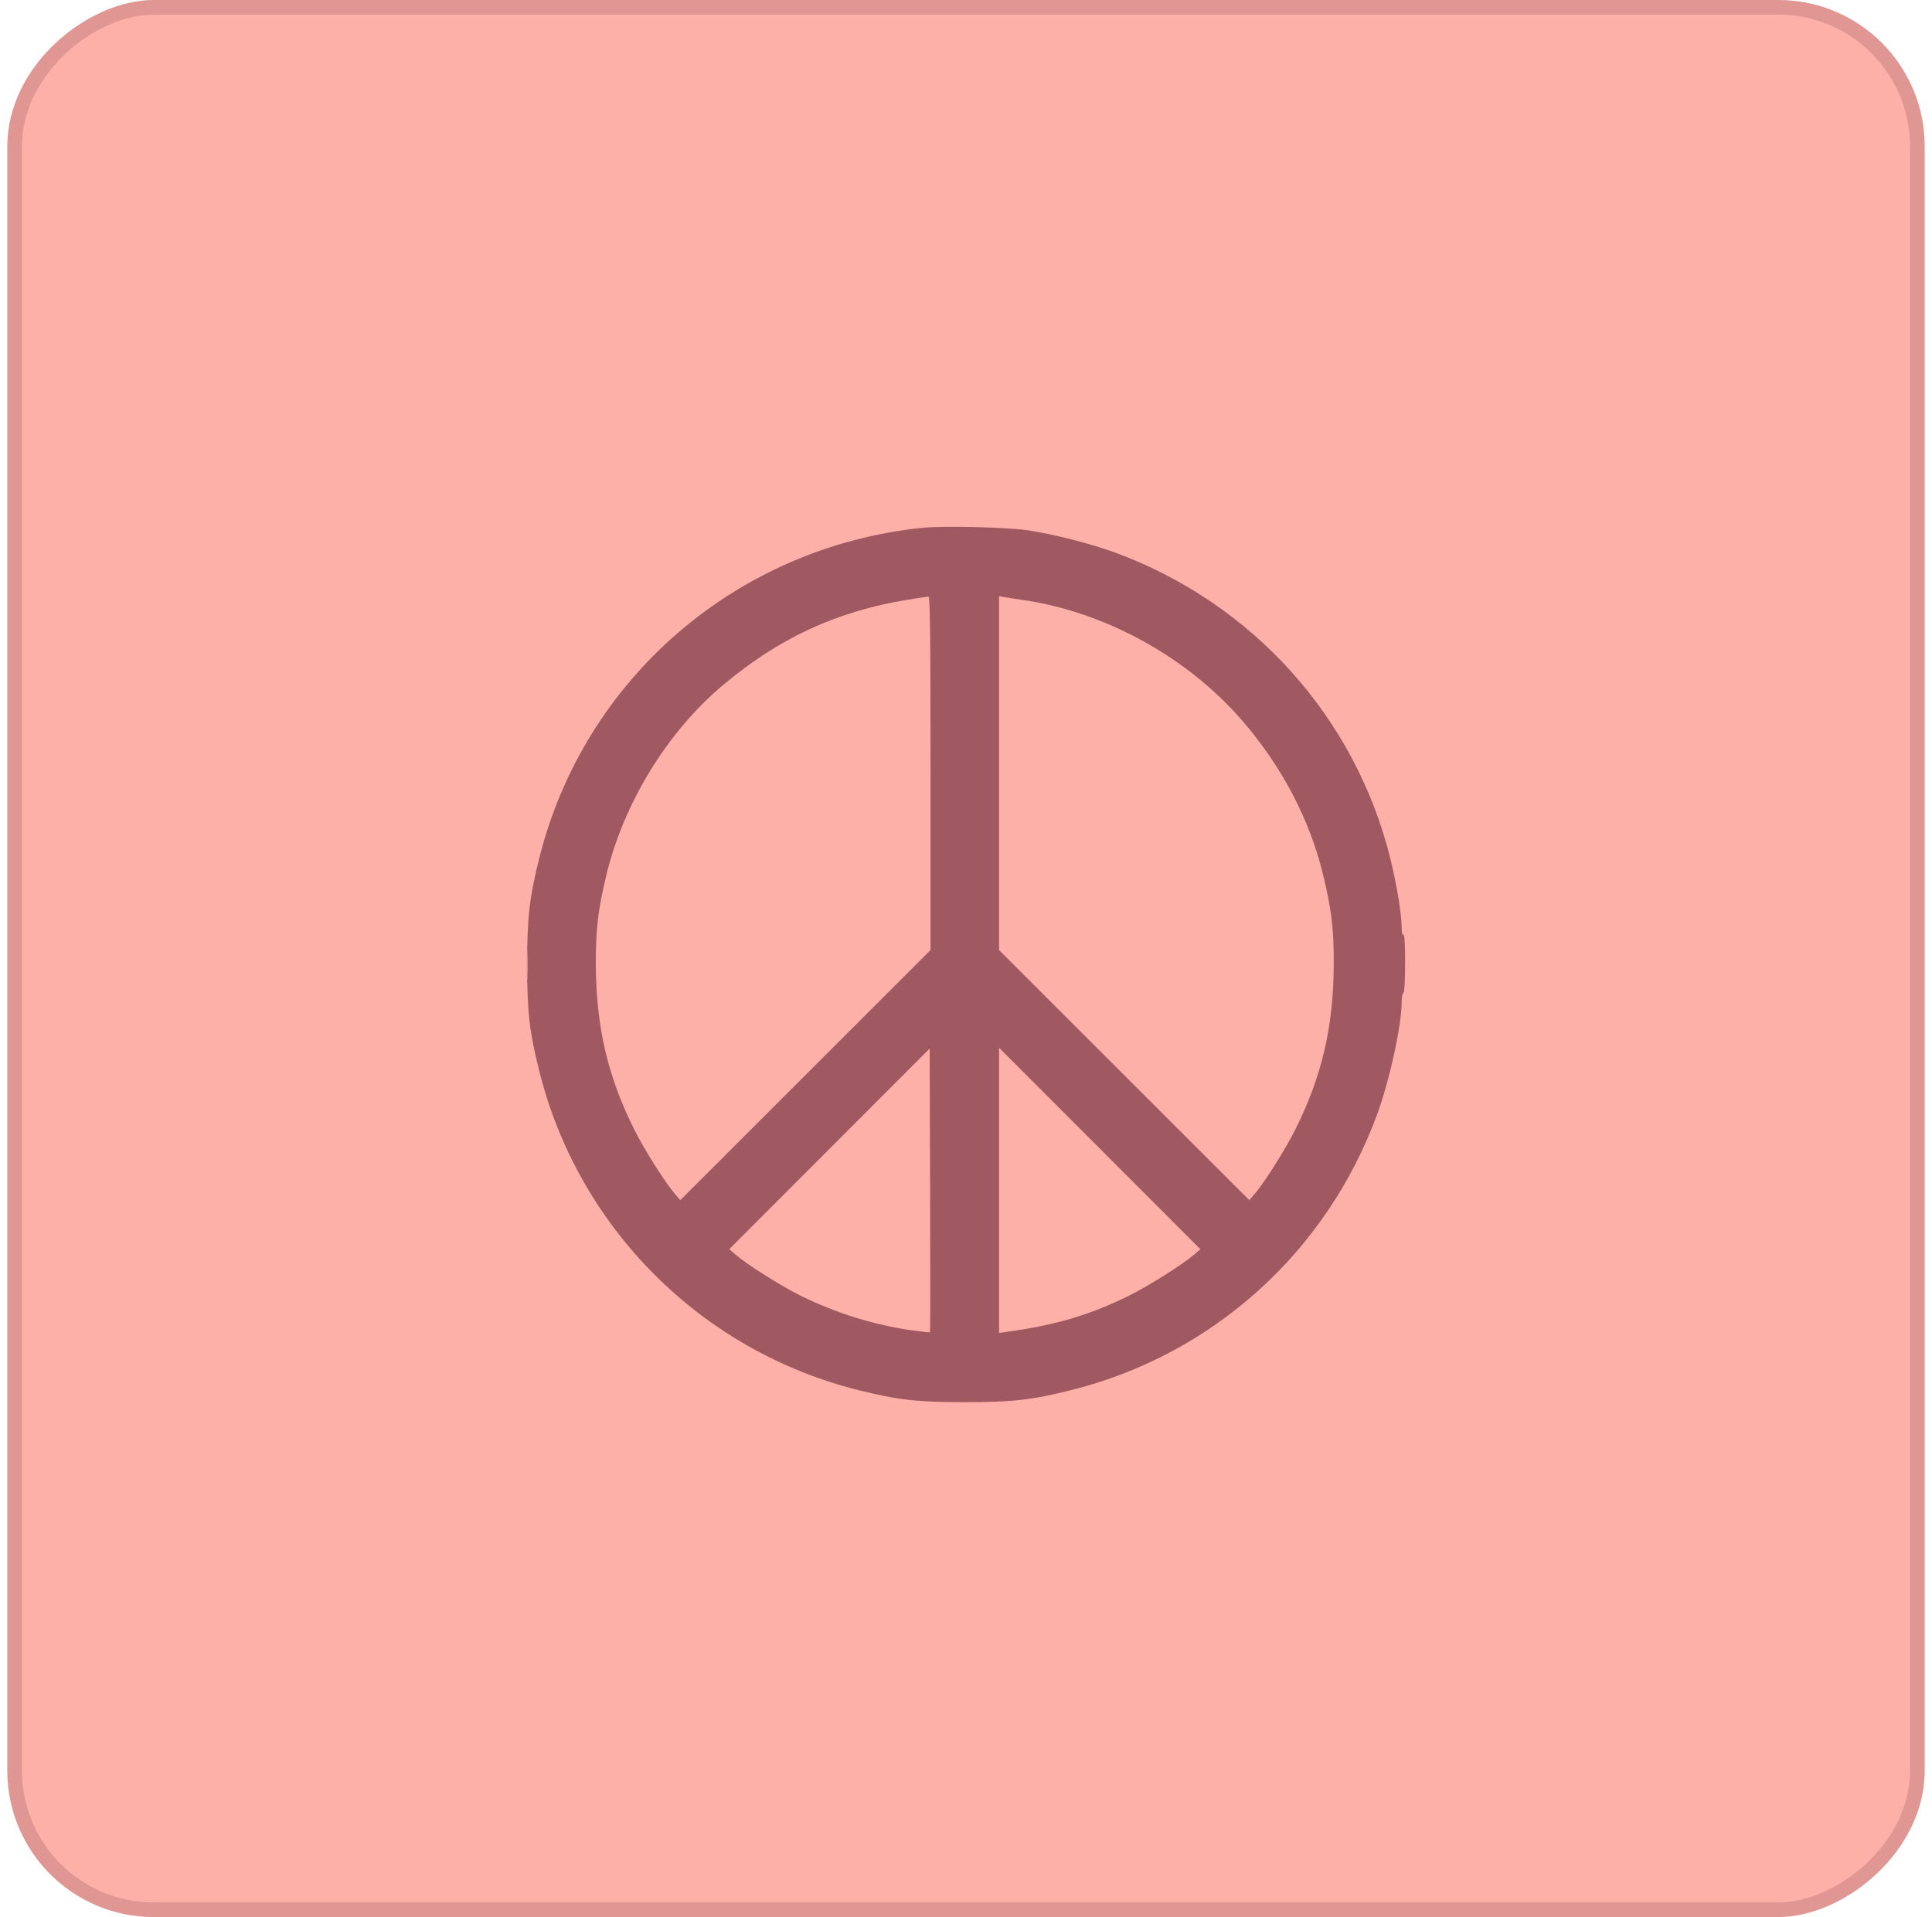
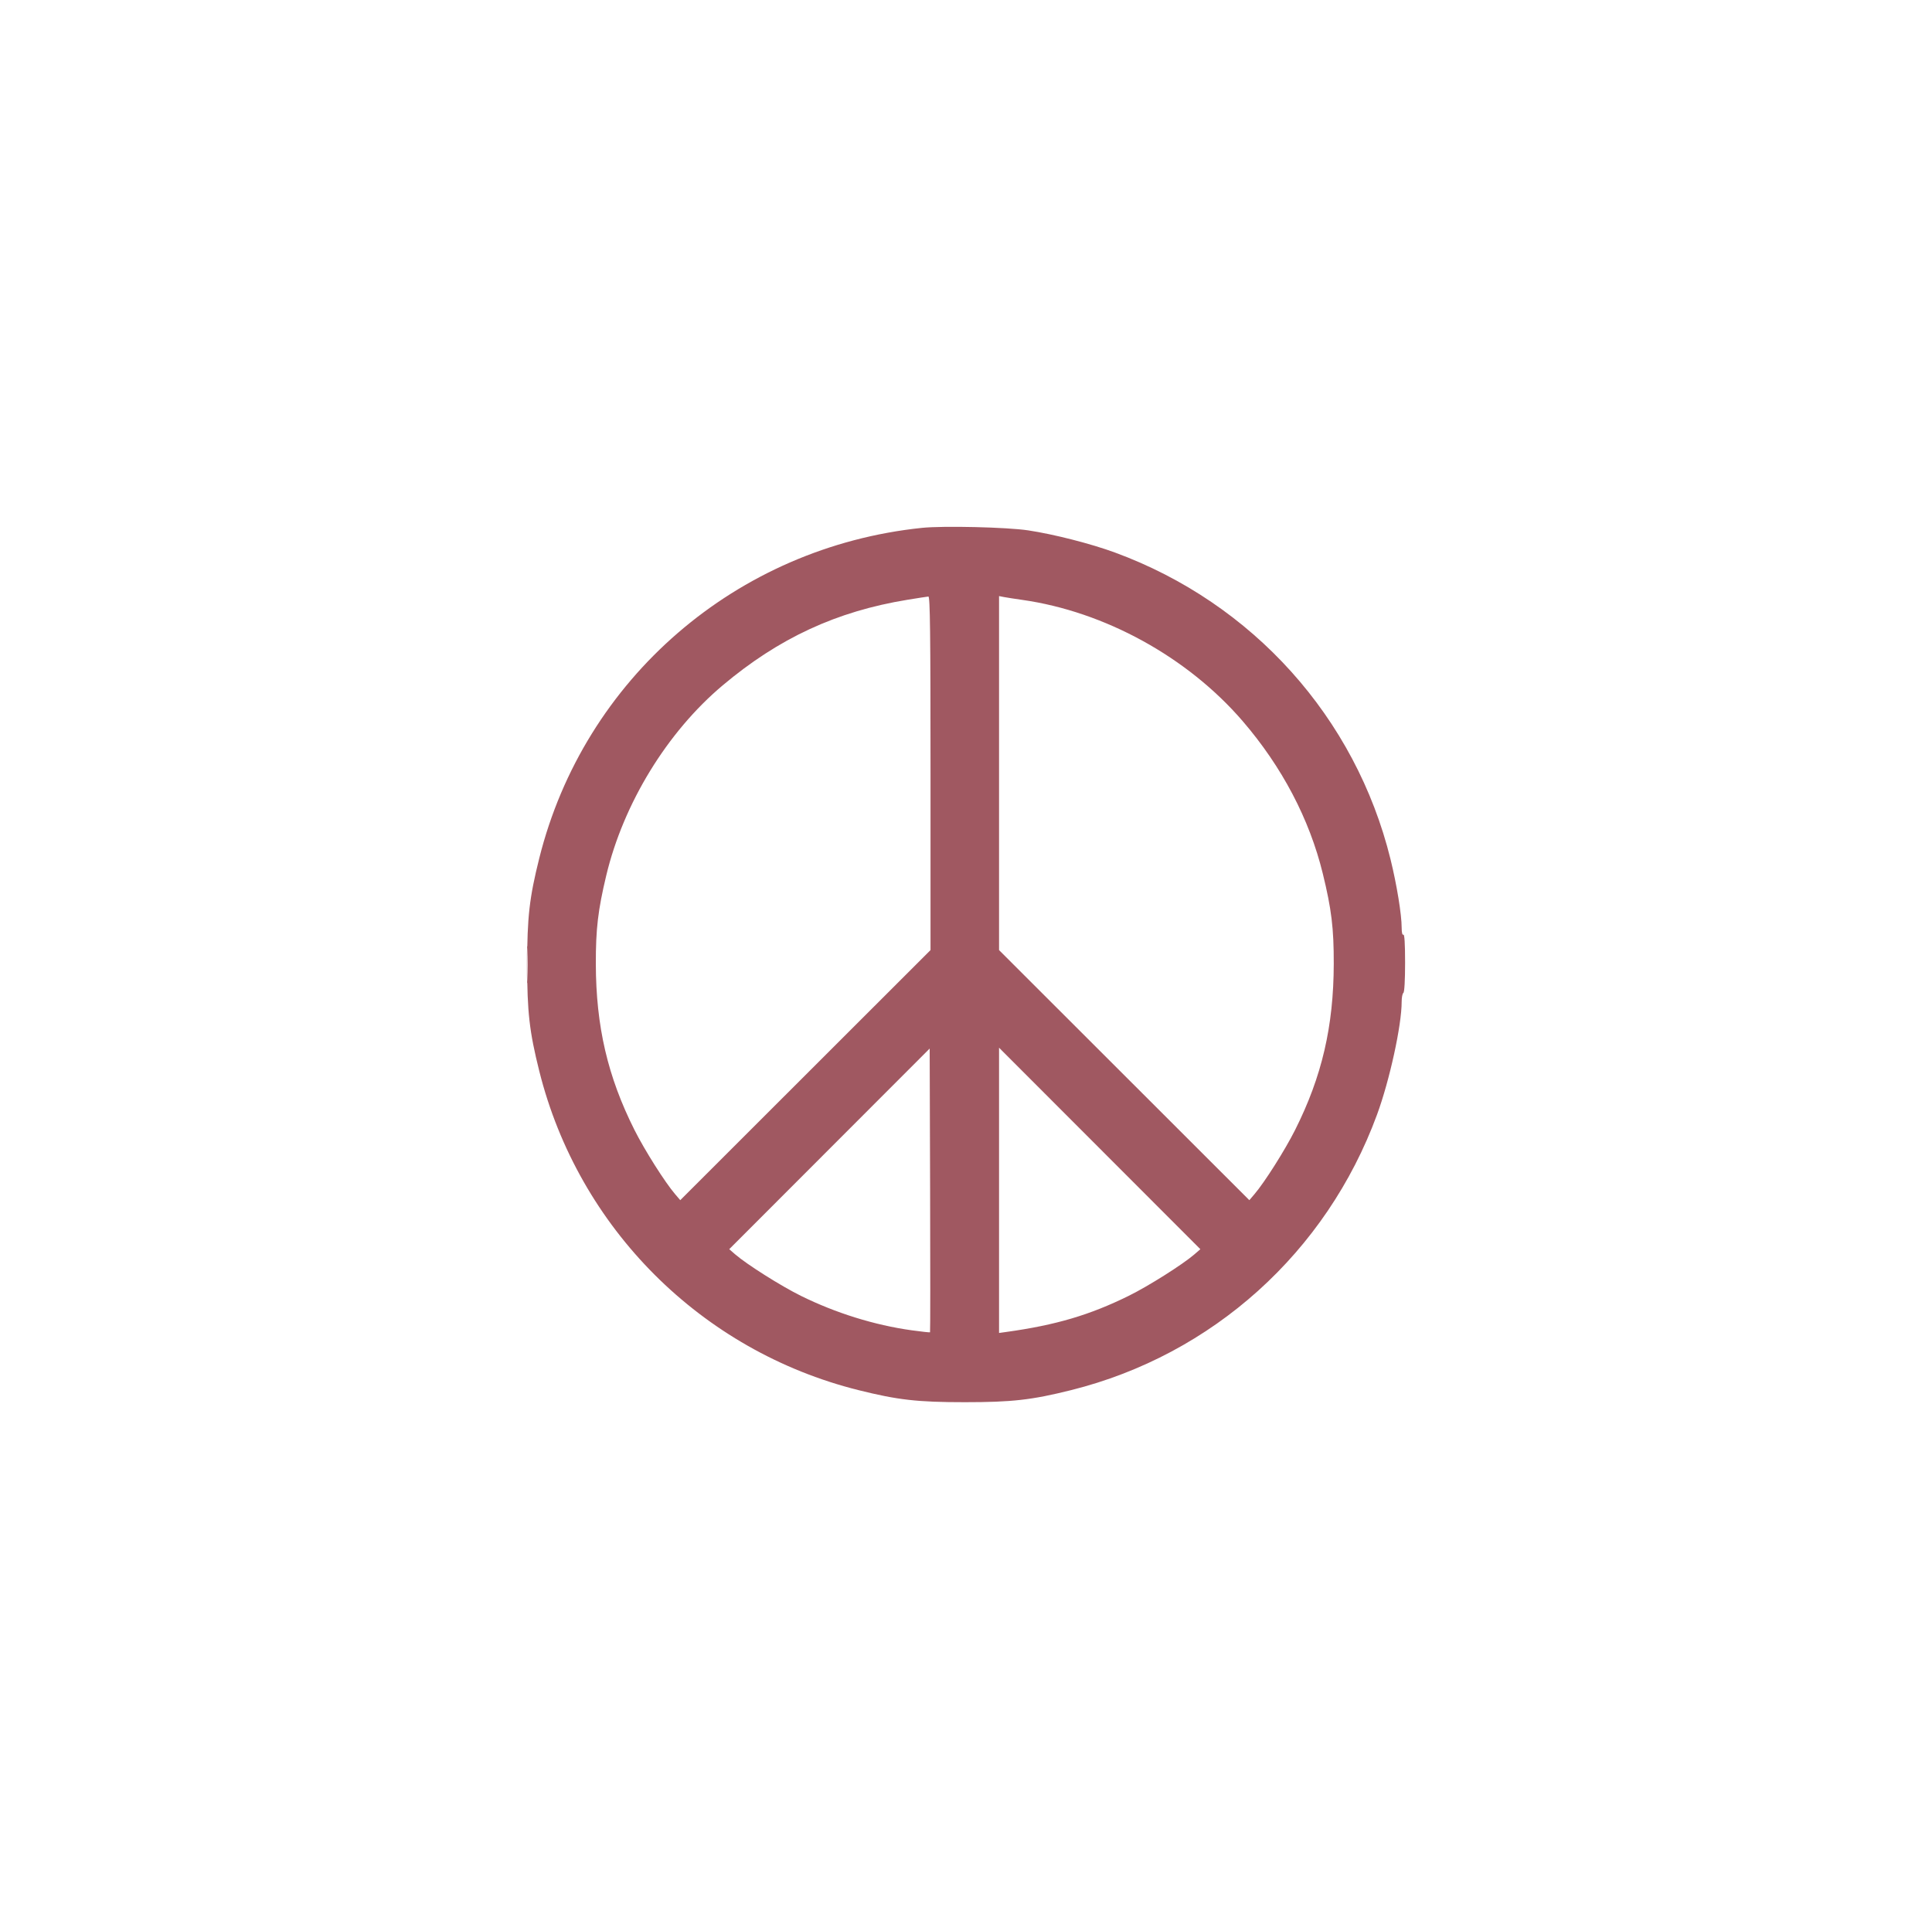
<svg xmlns="http://www.w3.org/2000/svg" width="132" height="131" viewBox="0 0 132 131" fill="none">
-   <rect x="131.5" width="131" height="131" rx="10" transform="rotate(90 131.5 0)" fill="#FCB0A8" />
-   <rect x="131" y="0.5" width="130" height="130" rx="9.5" transform="rotate(90 131 0.5)" stroke="#44001A" stroke-opacity="0.15" />
  <path fill-rule="evenodd" clip-rule="evenodd" d="M62.991 36.071C50.315 37.388 39.91 46.373 36.843 58.651C36.169 61.346 36.017 62.684 36.017 65.918C36.017 69.151 36.169 70.49 36.843 73.185C39.525 83.921 47.914 92.311 58.651 94.993C61.346 95.666 62.684 95.818 65.917 95.818C69.151 95.818 70.489 95.666 73.184 94.993C82.844 92.58 90.624 85.574 94.08 76.176C94.945 73.823 95.766 70.065 95.766 68.456C95.766 68.162 95.819 67.889 95.883 67.849C95.954 67.806 96 66.987 96 65.787C96 64.49 95.959 63.822 95.883 63.87C95.811 63.914 95.766 63.729 95.766 63.394C95.766 62.496 95.435 60.467 95.004 58.715C92.618 49.036 85.598 41.221 76.175 37.756C74.538 37.154 72.006 36.507 70.248 36.242C68.799 36.023 64.44 35.921 62.991 36.071ZM61.996 40.986C57.156 41.776 53.216 43.602 49.374 46.835C45.581 50.026 42.596 54.904 41.418 59.838C40.856 62.19 40.704 63.485 40.709 65.859C40.718 70.132 41.517 73.568 43.349 77.213C44.041 78.593 45.435 80.796 46.127 81.603L46.477 82.013L55.027 73.468L63.576 64.924V52.838C63.576 43.24 63.546 40.754 63.43 40.764C63.35 40.77 62.704 40.87 61.996 40.986ZM68.258 52.828V64.924L76.808 73.468L85.358 82.013L85.708 81.603C86.399 80.796 87.793 78.593 88.486 77.213C90.318 73.568 91.116 70.132 91.126 65.859C91.131 63.434 90.974 62.133 90.379 59.703C89.467 55.97 87.589 52.396 84.895 49.268C81.135 44.903 75.476 41.792 69.839 40.992C69.324 40.919 68.757 40.831 68.58 40.796L68.258 40.733V52.828ZM36 65.918C36 67.045 36.018 67.505 36.039 66.942C36.06 66.379 36.06 65.457 36.039 64.894C36.018 64.331 36 64.791 36 65.918ZM56.67 78.508L49.823 85.363L50.232 85.717C51.03 86.407 53.369 87.884 54.721 88.551C57.103 89.728 59.752 90.551 62.284 90.904C62.957 90.998 63.524 91.059 63.543 91.04C63.562 91.02 63.564 86.651 63.548 81.329L63.518 71.653L56.67 78.508ZM68.258 81.341V91.087L68.756 91.018C72.142 90.547 74.457 89.863 77.129 88.544C78.468 87.883 80.809 86.404 81.603 85.717L82.012 85.363L75.135 78.479L68.258 71.595V81.341Z" fill="#A05861" />
</svg>